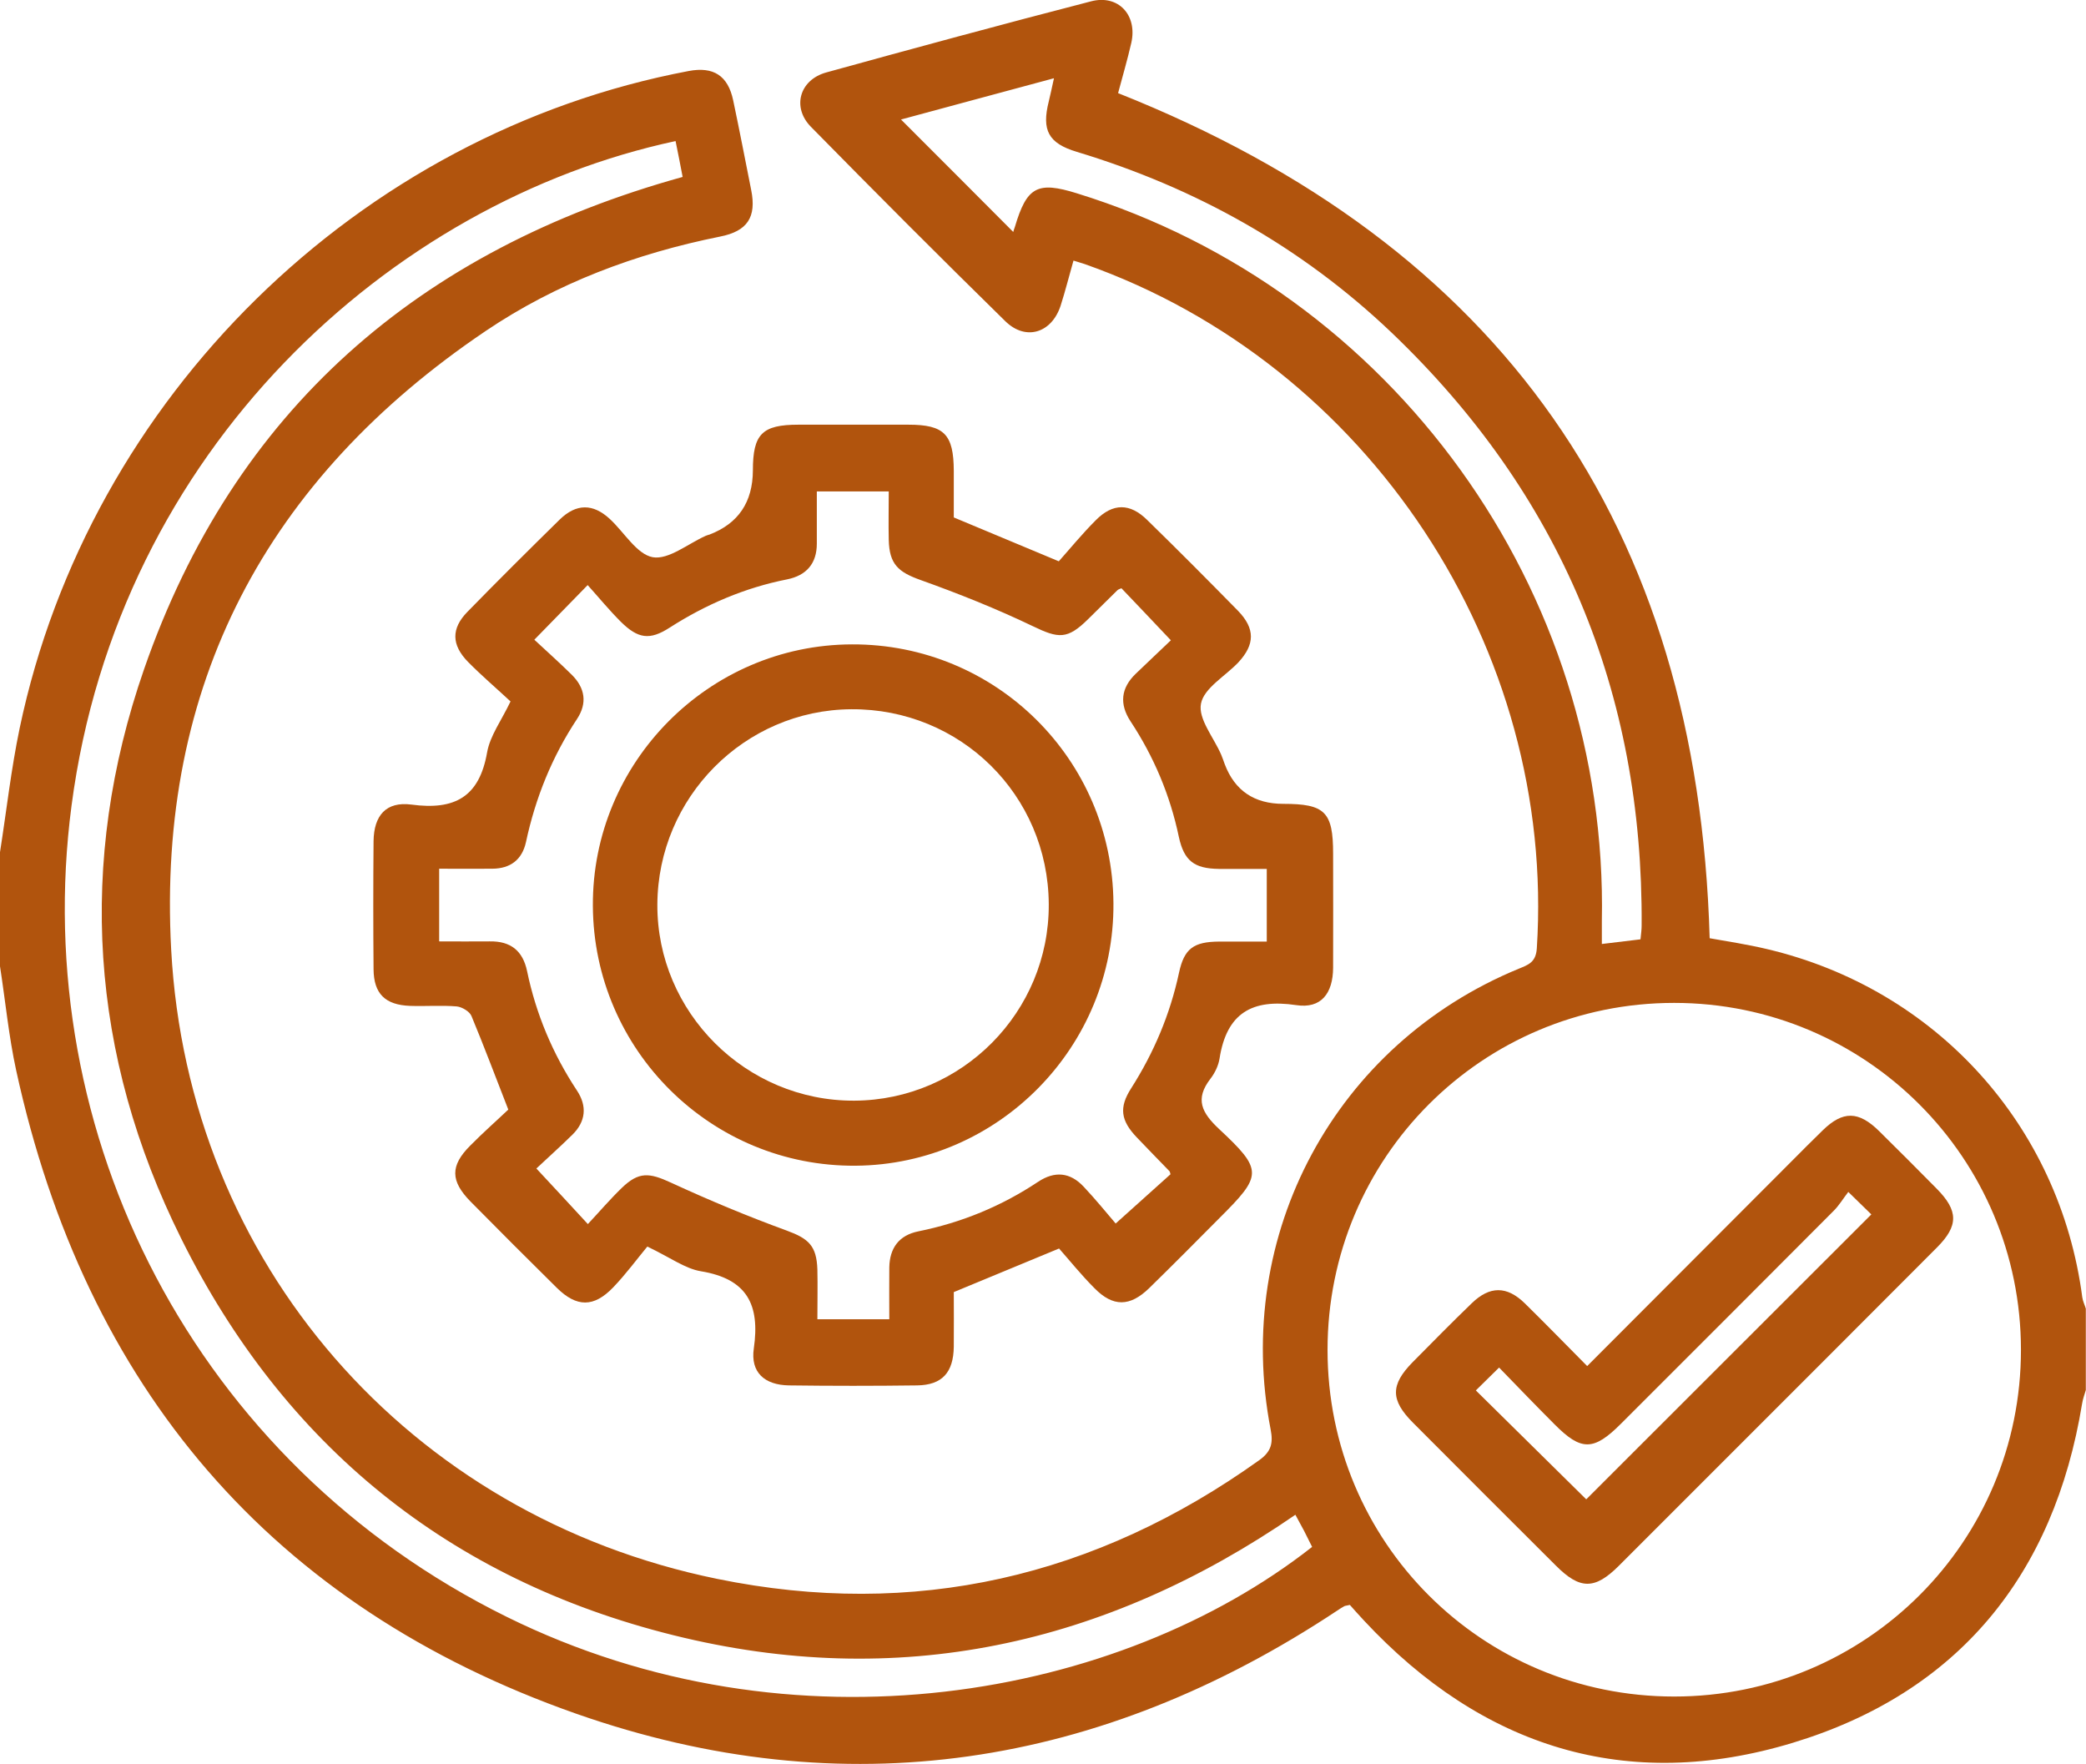
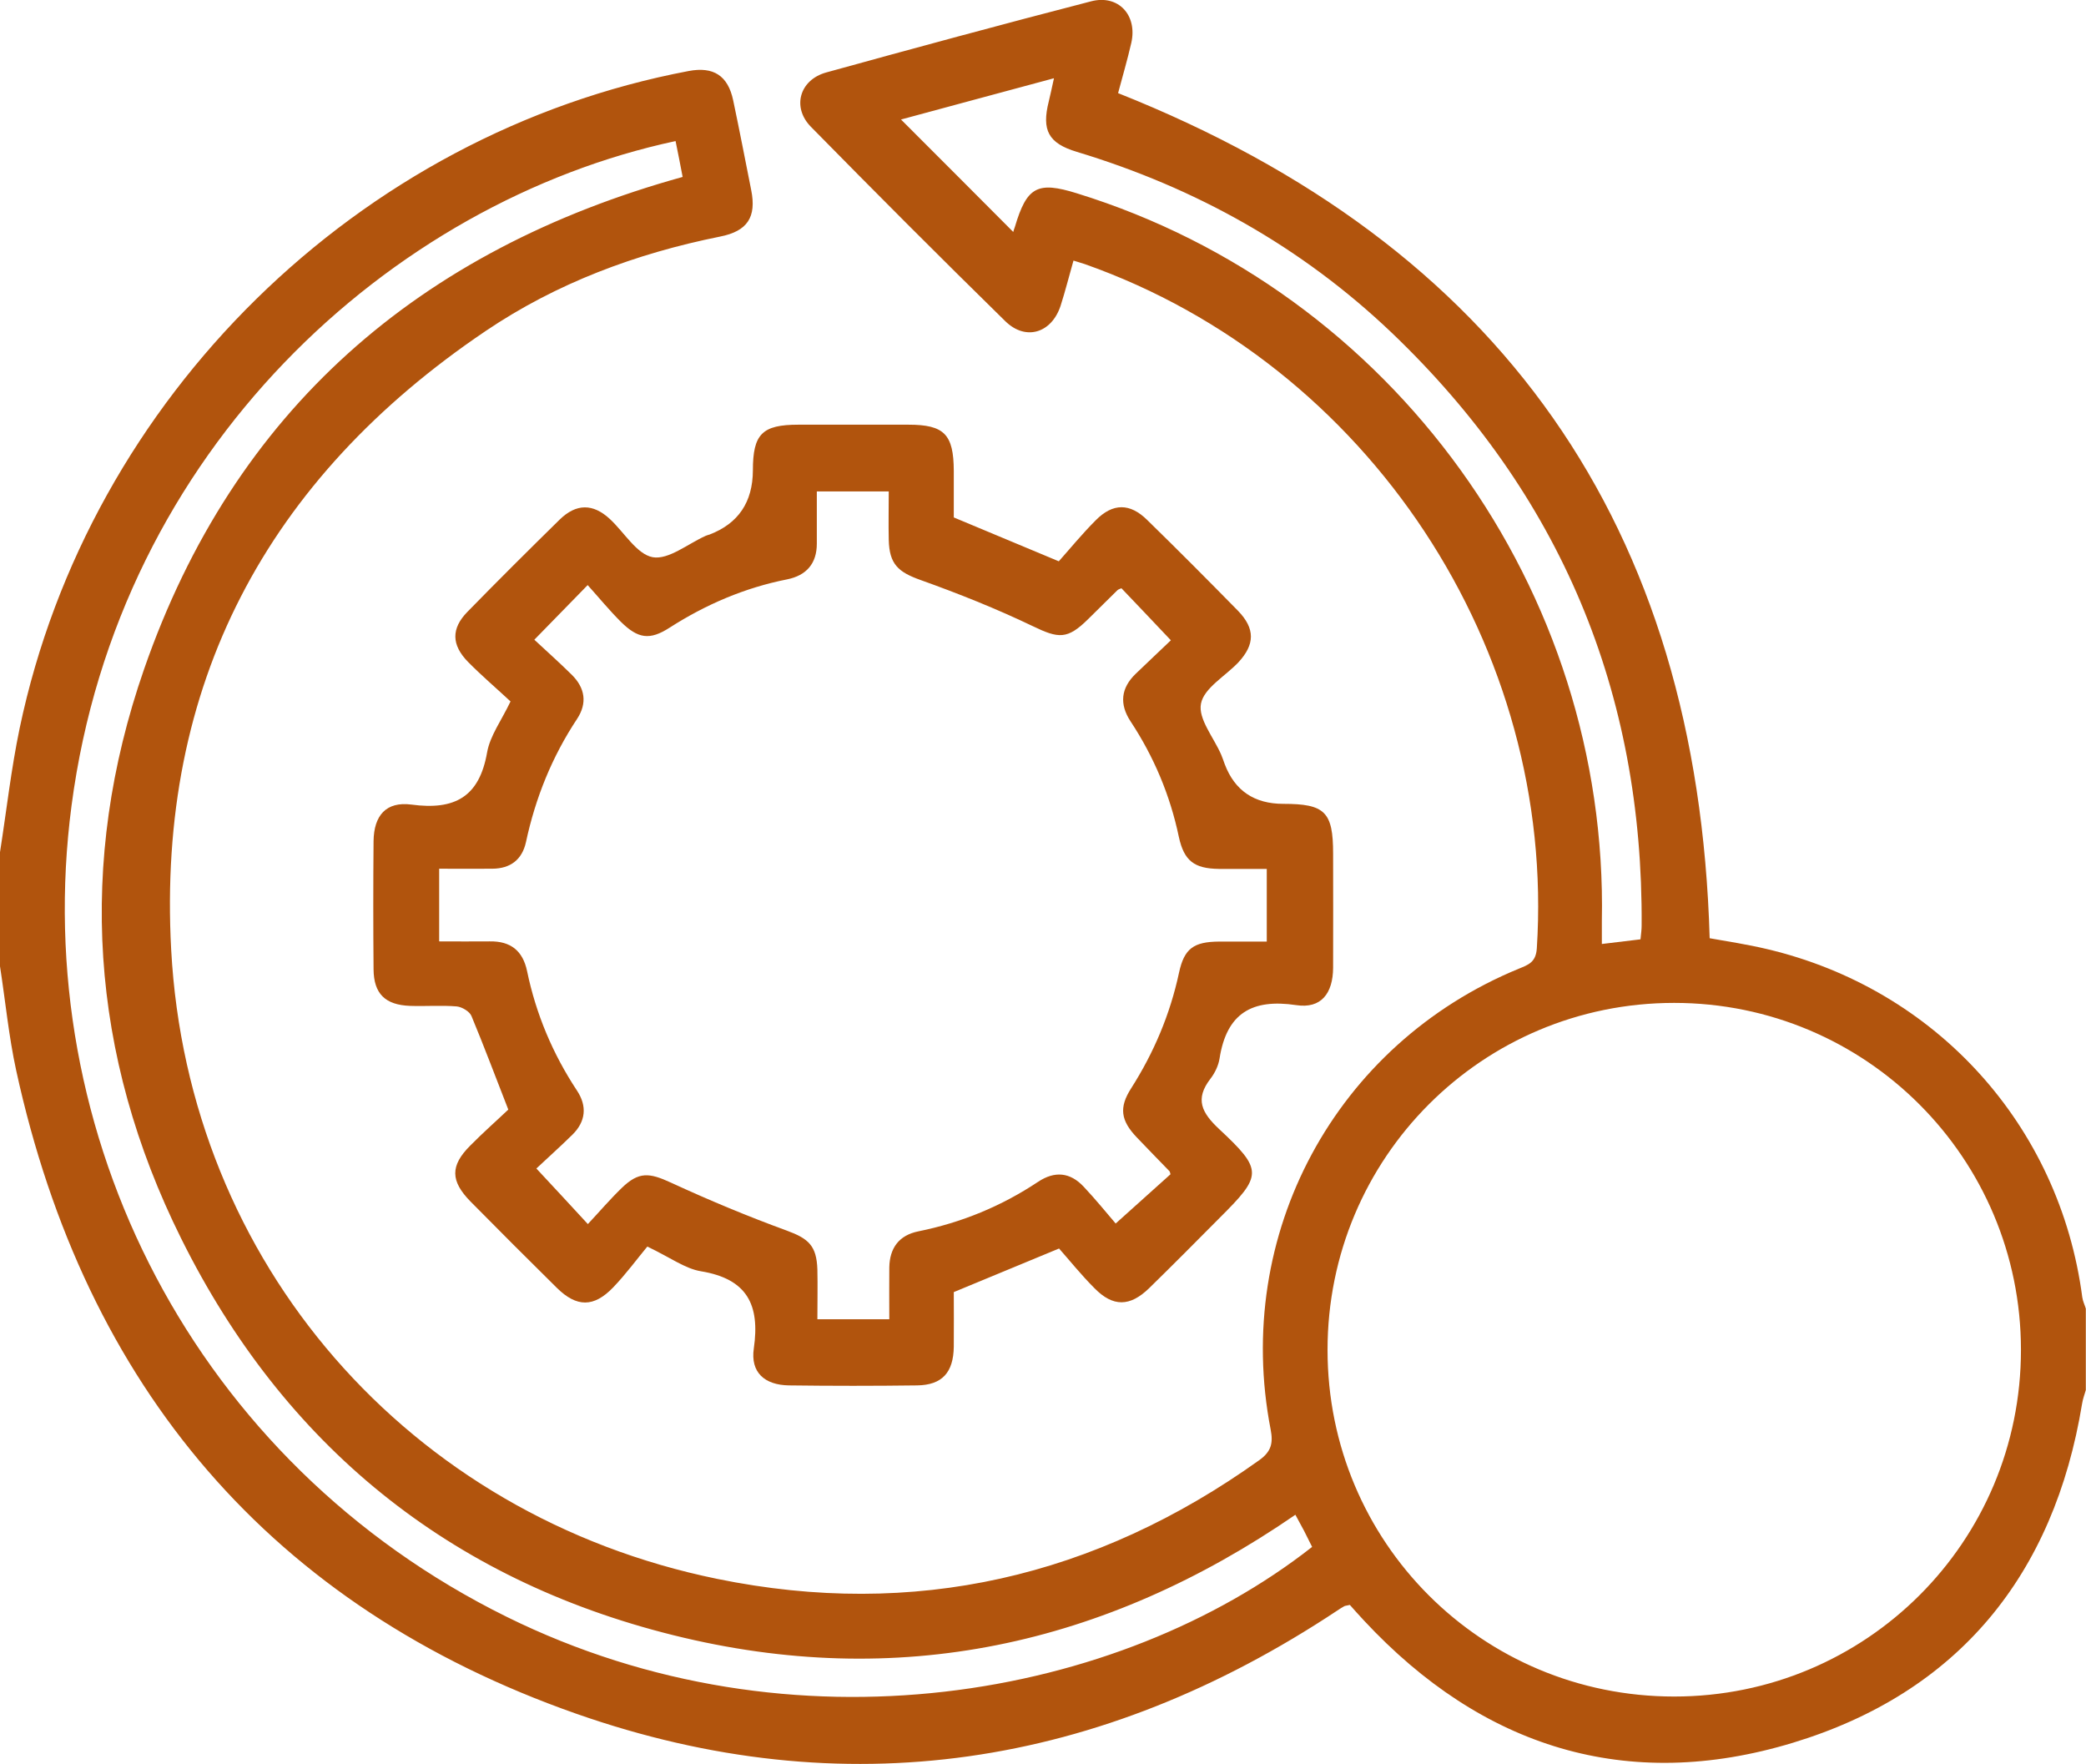
<svg xmlns="http://www.w3.org/2000/svg" id="Capa_2" data-name="Capa 2" viewBox="0 0 112.24 94.91">
  <defs>
    <style>
      .cls-1 {
        fill: #b1540d;
        stroke-width: 0px;
      }
    </style>
  </defs>
  <g id="Capa_1-2" data-name="Capa 1">
    <g>
      <path class="cls-1" d="m0,45.85c.35-2.23.6-4.48,1.06-6.68C4.8,21.38,19.28,7.18,37.06,3.82c1.33-.25,2.11.25,2.39,1.58.34,1.61.65,3.22.97,4.83.29,1.45-.2,2.21-1.68,2.5-4.52.91-8.79,2.5-12.61,5.08-11.78,7.95-17.69,19.05-16.92,33.28.91,16.88,12.79,30.47,29.38,33.86,10.6,2.17,20.36-.09,29.17-6.39.64-.46.75-.91.61-1.64-2.04-10.5,3.48-20.74,13.35-24.8.51-.21.92-.34.97-1.09,1.04-16.12-9.05-31.43-24.32-36.82-.17-.06-.34-.1-.61-.19-.24.84-.44,1.64-.69,2.42-.48,1.48-1.88,1.92-2.98.84-3.52-3.45-7-6.94-10.46-10.46-1.03-1.05-.61-2.52.82-2.92,4.74-1.31,9.5-2.6,14.26-3.83,1.47-.38,2.5.75,2.16,2.24-.21.92-.48,1.83-.71,2.7,20.58,8.18,31.2,23.25,31.83,45.47.95.17,2.02.33,3.07.58,9.11,2.14,15.77,9.5,16.98,18.74.03.21.13.41.19.61v4.38c-.07.24-.16.48-.2.73-1.51,9.22-6.66,15.55-15.57,18.25-8.91,2.7-16.7.26-23.07-6.58-.27-.29-.53-.58-.76-.84-.16.04-.24.04-.3.07-.13.07-.25.15-.37.23-12.75,8.46-26.53,10.61-40.94,5.56C14.6,86.45,4.59,74.64.87,57.59c-.4-1.84-.58-3.73-.87-5.6,0-2.05,0-4.09,0-6.14Zm90.08,45.43c10.33,0,18.66-8.32,18.66-18.65,0-10.32-8.34-18.67-18.66-18.67-10.33,0-18.65,8.33-18.65,18.67,0,10.34,8.3,18.65,18.65,18.65ZM36.35,7.59C21.04,10.87,6.37,24.17,3.85,43.34c-2.33,17.71,6.64,35.37,23.41,43.65,15.41,7.61,32.96,4.39,43.34-3.76-.14-.28-.28-.57-.43-.86-.15-.28-.3-.56-.47-.87-10.26,7.06-21.41,9.48-33.47,6.48-12.07-3-20.96-10.23-26.48-21.34-4.91-9.87-5.61-20.23-2-30.63,4.84-13.94,14.79-22.56,28.98-26.49-.12-.64-.24-1.24-.38-1.93Zm51.92,42.94c.03-.3.06-.51.06-.72.09-12.57-4.37-23.24-13.46-31.92-4.84-4.61-10.54-7.79-16.93-9.72-1.53-.46-1.9-1.16-1.51-2.71.09-.37.17-.75.28-1.25-2.88.78-5.62,1.51-8.23,2.22,2.05,2.05,4.05,4.05,6.04,6.05,0-.03.05-.16.09-.28.64-2.15,1.21-2.46,3.33-1.8,17,5.25,28.61,21.35,28.25,39.16,0,.39,0,.78,0,1.23.77-.09,1.41-.17,2.08-.25Z" />
      <path class="cls-1" d="m56.97,67.18c-2.04.84-3.79,1.57-5.65,2.34,0,.9.01,1.92,0,2.94-.02,1.39-.63,2.06-1.97,2.08-2.3.03-4.6.03-6.9,0-1.31-.02-2.08-.7-1.89-1.99.34-2.35-.36-3.74-2.84-4.15-.86-.14-1.65-.74-2.89-1.33-.54.65-1.14,1.47-1.84,2.2-1.04,1.08-1.96,1.07-3.02.03-1.56-1.54-3.11-3.09-4.65-4.65-1.09-1.11-1.1-1.93-.02-3.01.69-.7,1.43-1.35,2.05-1.94-.7-1.79-1.31-3.42-1.98-5.03-.1-.25-.51-.49-.79-.52-.83-.07-1.68,0-2.52-.03-1.33-.05-1.95-.65-1.96-1.97-.02-2.3-.02-4.6,0-6.9.02-1.37.67-2.14,2.04-1.96,2.32.31,3.65-.4,4.07-2.81.16-.9.77-1.71,1.26-2.74-.74-.69-1.55-1.38-2.29-2.13-.89-.91-.91-1.79-.03-2.69,1.63-1.67,3.29-3.32,4.96-4.96.9-.88,1.8-.87,2.7-.04.78.72,1.45,1.9,2.31,2.06.85.15,1.89-.72,2.85-1.15.07-.03.14-.05.21-.07q2.32-.89,2.33-3.45c0-1.96.5-2.46,2.45-2.46,1.97,0,3.94,0,5.92,0,1.93,0,2.43.52,2.44,2.48,0,.87,0,1.74,0,2.51,1.86.78,3.6,1.5,5.65,2.36.58-.65,1.25-1.47,1.99-2.21.92-.93,1.84-.93,2.77-.01,1.65,1.61,3.27,3.24,4.88,4.88.93.96.92,1.81.02,2.78-.7.74-1.85,1.38-2.01,2.22-.16.82.69,1.82,1.09,2.75.07.17.13.34.19.51q.81,2.13,3.15,2.13c2.24,0,2.68.43,2.68,2.68,0,2.05.01,4.09,0,6.14-.01,1.39-.65,2.21-1.98,2.01-2.4-.36-3.75.45-4.13,2.87-.06.38-.25.78-.49,1.09-.85,1.1-.47,1.83.47,2.71,2.37,2.21,2.32,2.49.03,4.77-1.26,1.27-2.52,2.54-3.8,3.79-1.03,1-1.94,1.02-2.94,0-.72-.72-1.36-1.52-1.91-2.14Zm-28.23-32.77c.69.64,1.37,1.25,2.02,1.89.72.71.85,1.53.29,2.38-1.35,2.04-2.24,4.25-2.75,6.63-.21.95-.84,1.42-1.8,1.43-.94.01-1.88,0-2.87,0v3.91c.97,0,1.84.01,2.72,0,1.12-.02,1.78.5,2.01,1.6.48,2.31,1.38,4.45,2.68,6.42.56.84.48,1.67-.24,2.38-.67.66-1.38,1.29-1.94,1.82.98,1.05,1.83,1.97,2.77,2.99.62-.66,1.19-1.33,1.82-1.94.92-.89,1.48-.83,2.65-.29,2.04.94,4.12,1.81,6.23,2.58,1.17.43,1.61.81,1.65,2.1.02.87,0,1.74,0,2.67h3.87c0-.97-.01-1.88,0-2.79.02-1.04.52-1.73,1.57-1.94,2.32-.47,4.46-1.35,6.43-2.66.9-.6,1.73-.52,2.46.26.65.69,1.24,1.42,1.72,1.98,1.14-1.02,2.06-1.85,2.95-2.65-.03-.1-.03-.14-.06-.17-.58-.6-1.17-1.2-1.75-1.81-.87-.91-.97-1.61-.31-2.64,1.23-1.93,2.1-3.99,2.58-6.23.28-1.3.79-1.66,2.16-1.67.86,0,1.72,0,2.56,0v-3.91c-.92,0-1.76,0-2.59,0-1.31-.02-1.86-.43-2.14-1.72-.47-2.24-1.34-4.31-2.6-6.22-.61-.93-.52-1.79.28-2.56.65-.63,1.31-1.24,1.89-1.8-.97-1.03-1.82-1.92-2.66-2.8-.09.04-.17.06-.22.11-.52.51-1.04,1.03-1.56,1.54-1.13,1.12-1.6,1.06-2.99.39-1.96-.94-3.99-1.75-6.03-2.48-1.21-.43-1.69-.85-1.72-2.17-.02-.86,0-1.73,0-2.6h-3.87c0,.99,0,1.9,0,2.81,0,1.07-.56,1.71-1.59,1.92-2.28.45-4.38,1.35-6.33,2.6-1.07.69-1.7.6-2.63-.32-.62-.62-1.17-1.29-1.78-1.97-1.01,1.03-1.87,1.91-2.89,2.96Z" />
-       <path class="cls-1" d="m85.39,73.51c3.71-3.72,7.35-7.36,10.98-11,.57-.57,1.13-1.14,1.71-1.7,1.08-1.05,1.92-1.04,3.02.04,1.04,1.02,2.07,2.06,3.1,3.1,1.18,1.19,1.19,2,.02,3.17-2.06,2.07-4.13,4.13-6.19,6.2-3.64,3.64-7.28,7.28-10.92,10.92-1.3,1.3-2.1,1.3-3.41-.02-2.56-2.55-5.12-5.11-7.67-7.67-1.22-1.22-1.22-2.04-.02-3.26,1.05-1.06,2.1-2.13,3.18-3.17.97-.94,1.89-.94,2.86.01,1.09,1.07,2.16,2.17,3.35,3.37Zm14.06-9.38c-.29.38-.5.73-.78,1.01-3.81,3.83-7.64,7.65-11.46,11.47-1.46,1.46-2.13,1.47-3.56.03-1-1-1.98-2.02-2.99-3.06-.51.5-.9.89-1.25,1.23,2.06,2.03,4.08,4.02,5.94,5.86,5.06-5.05,10.18-10.18,15.34-15.33-.27-.26-.63-.62-1.24-1.21Z" />
-       <path class="cls-1" d="m31.9,48.73c-.04-7.71,6.24-14.04,13.94-14.06,7.74-.03,14.01,6.18,14.07,13.92.06,7.72-6.18,14.07-13.87,14.13-7.76.06-14.1-6.21-14.14-13.98Zm24.53-.08c-.03-5.87-4.75-10.53-10.63-10.49-5.74.04-10.4,4.74-10.43,10.5-.03,5.81,4.77,10.59,10.6,10.56,5.79-.03,10.49-4.77,10.46-10.57Z" />
    </g>
  </g>
</svg>